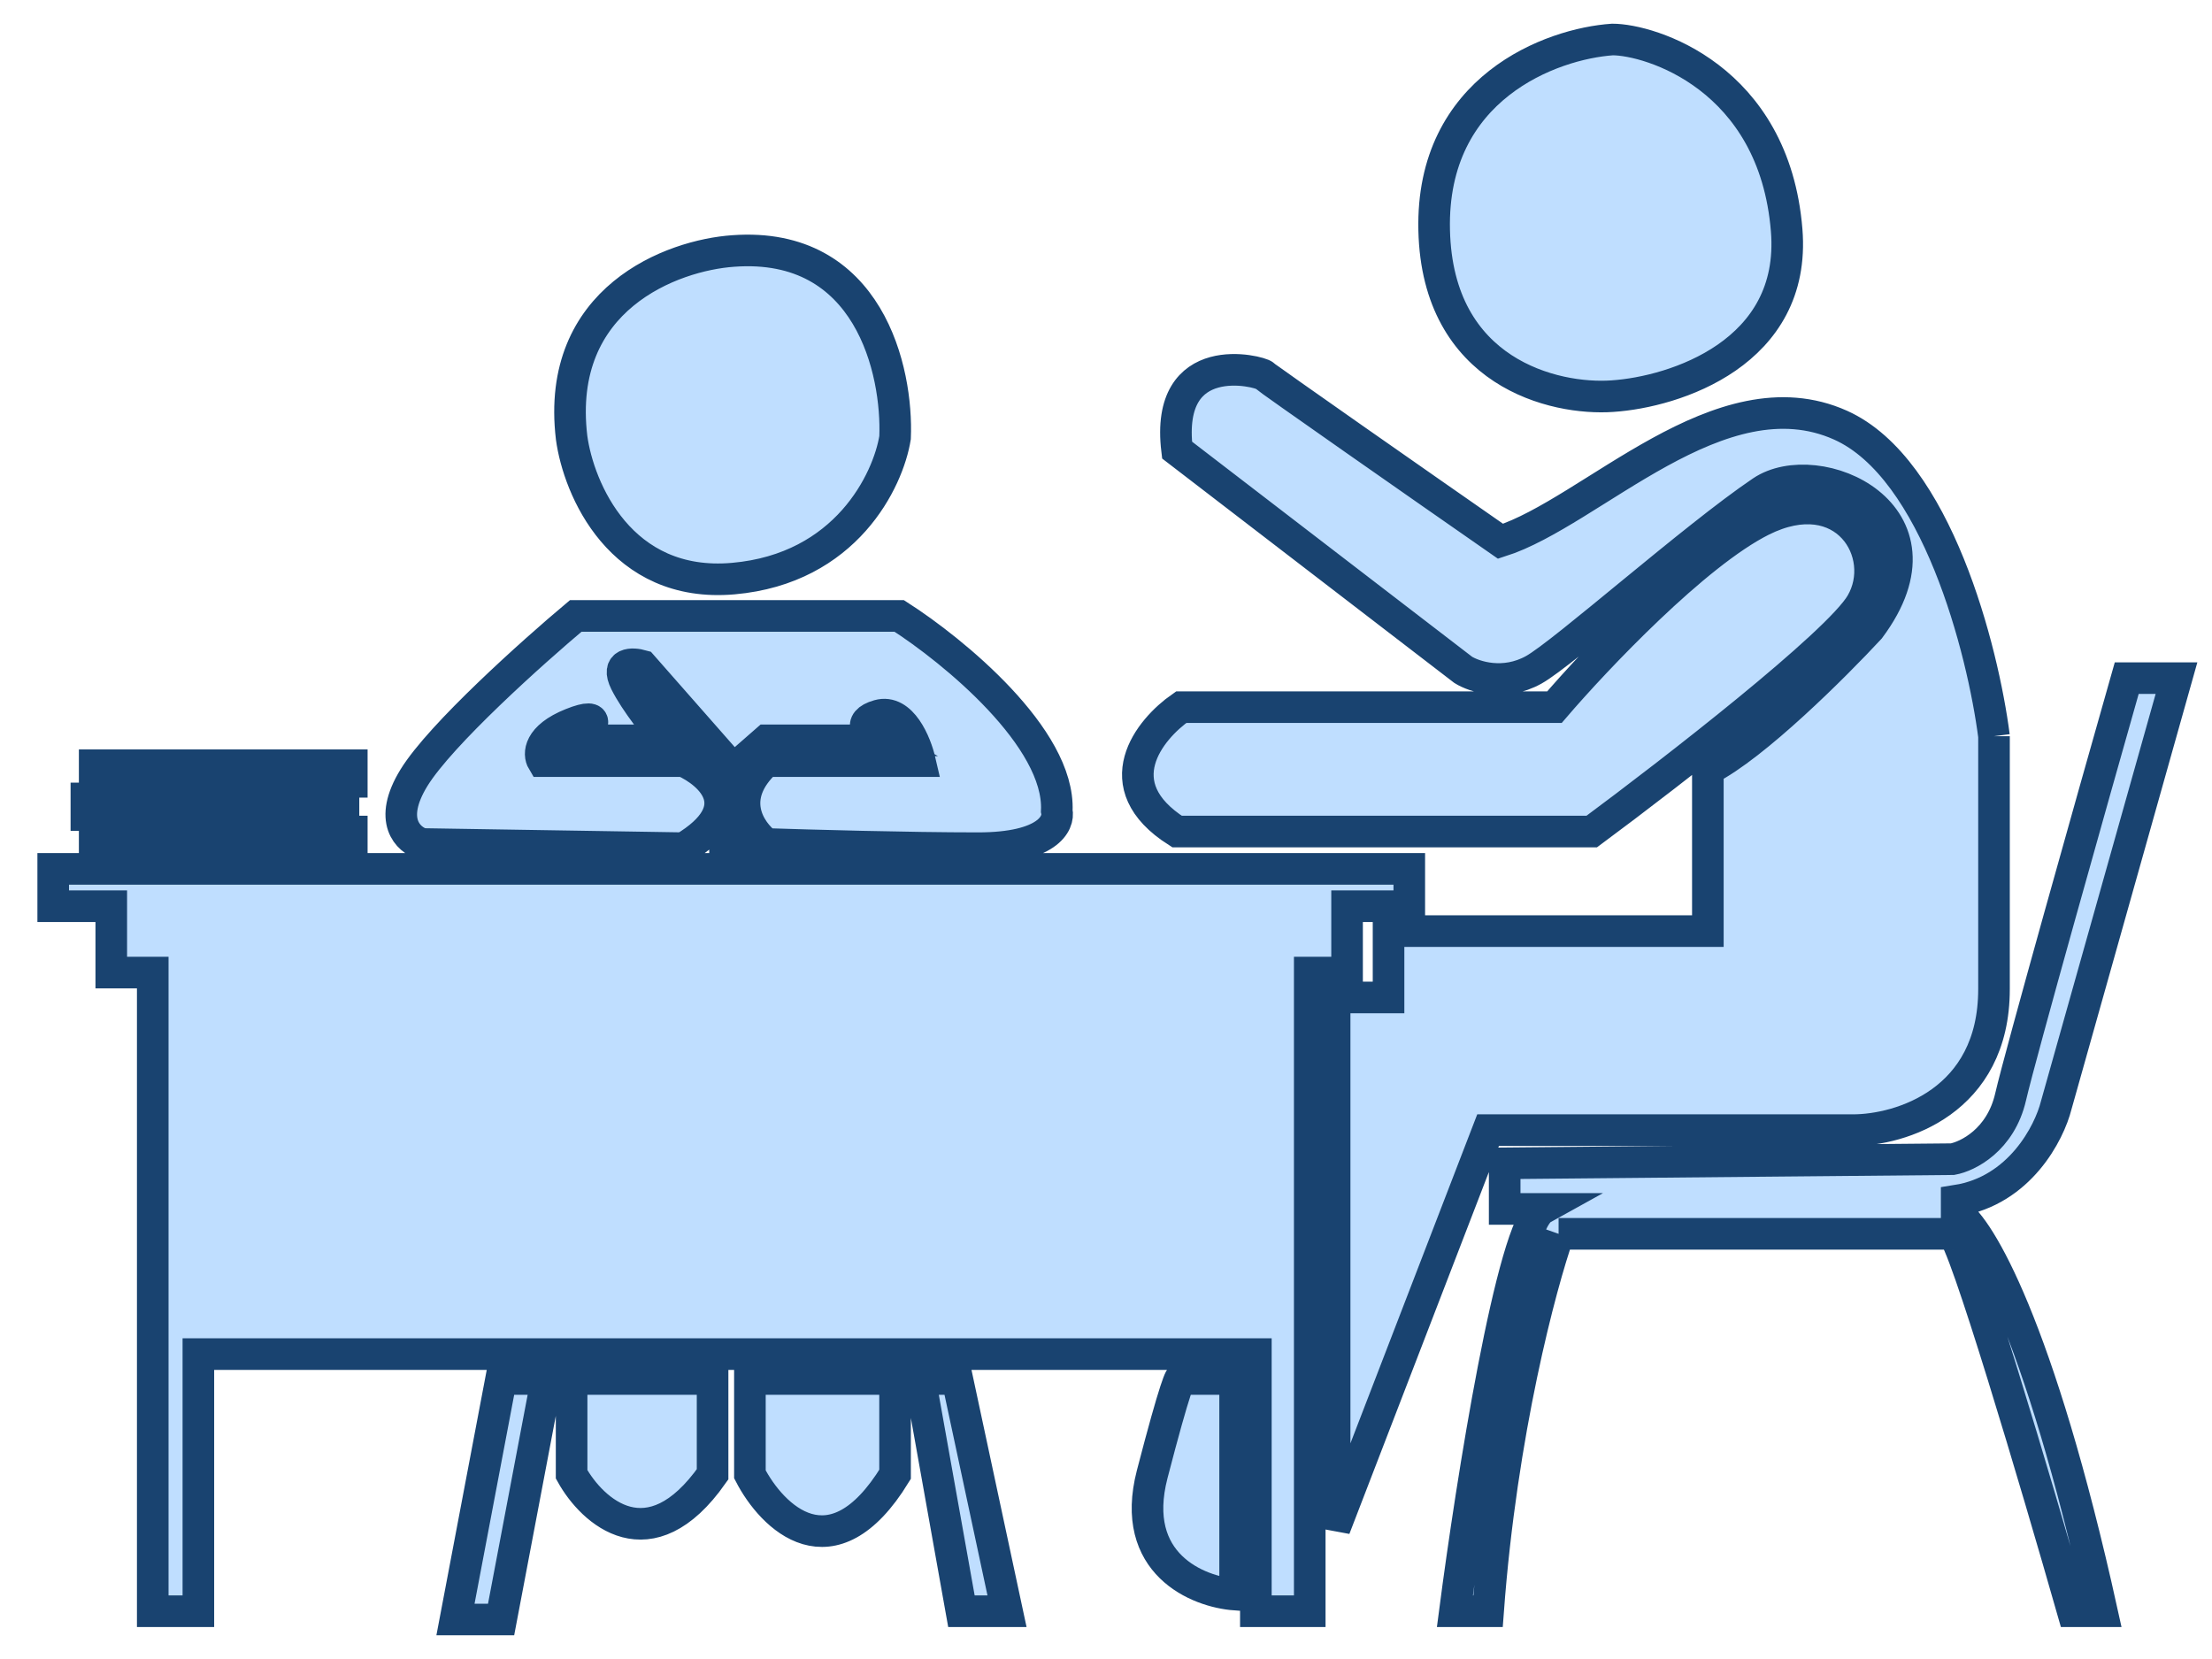
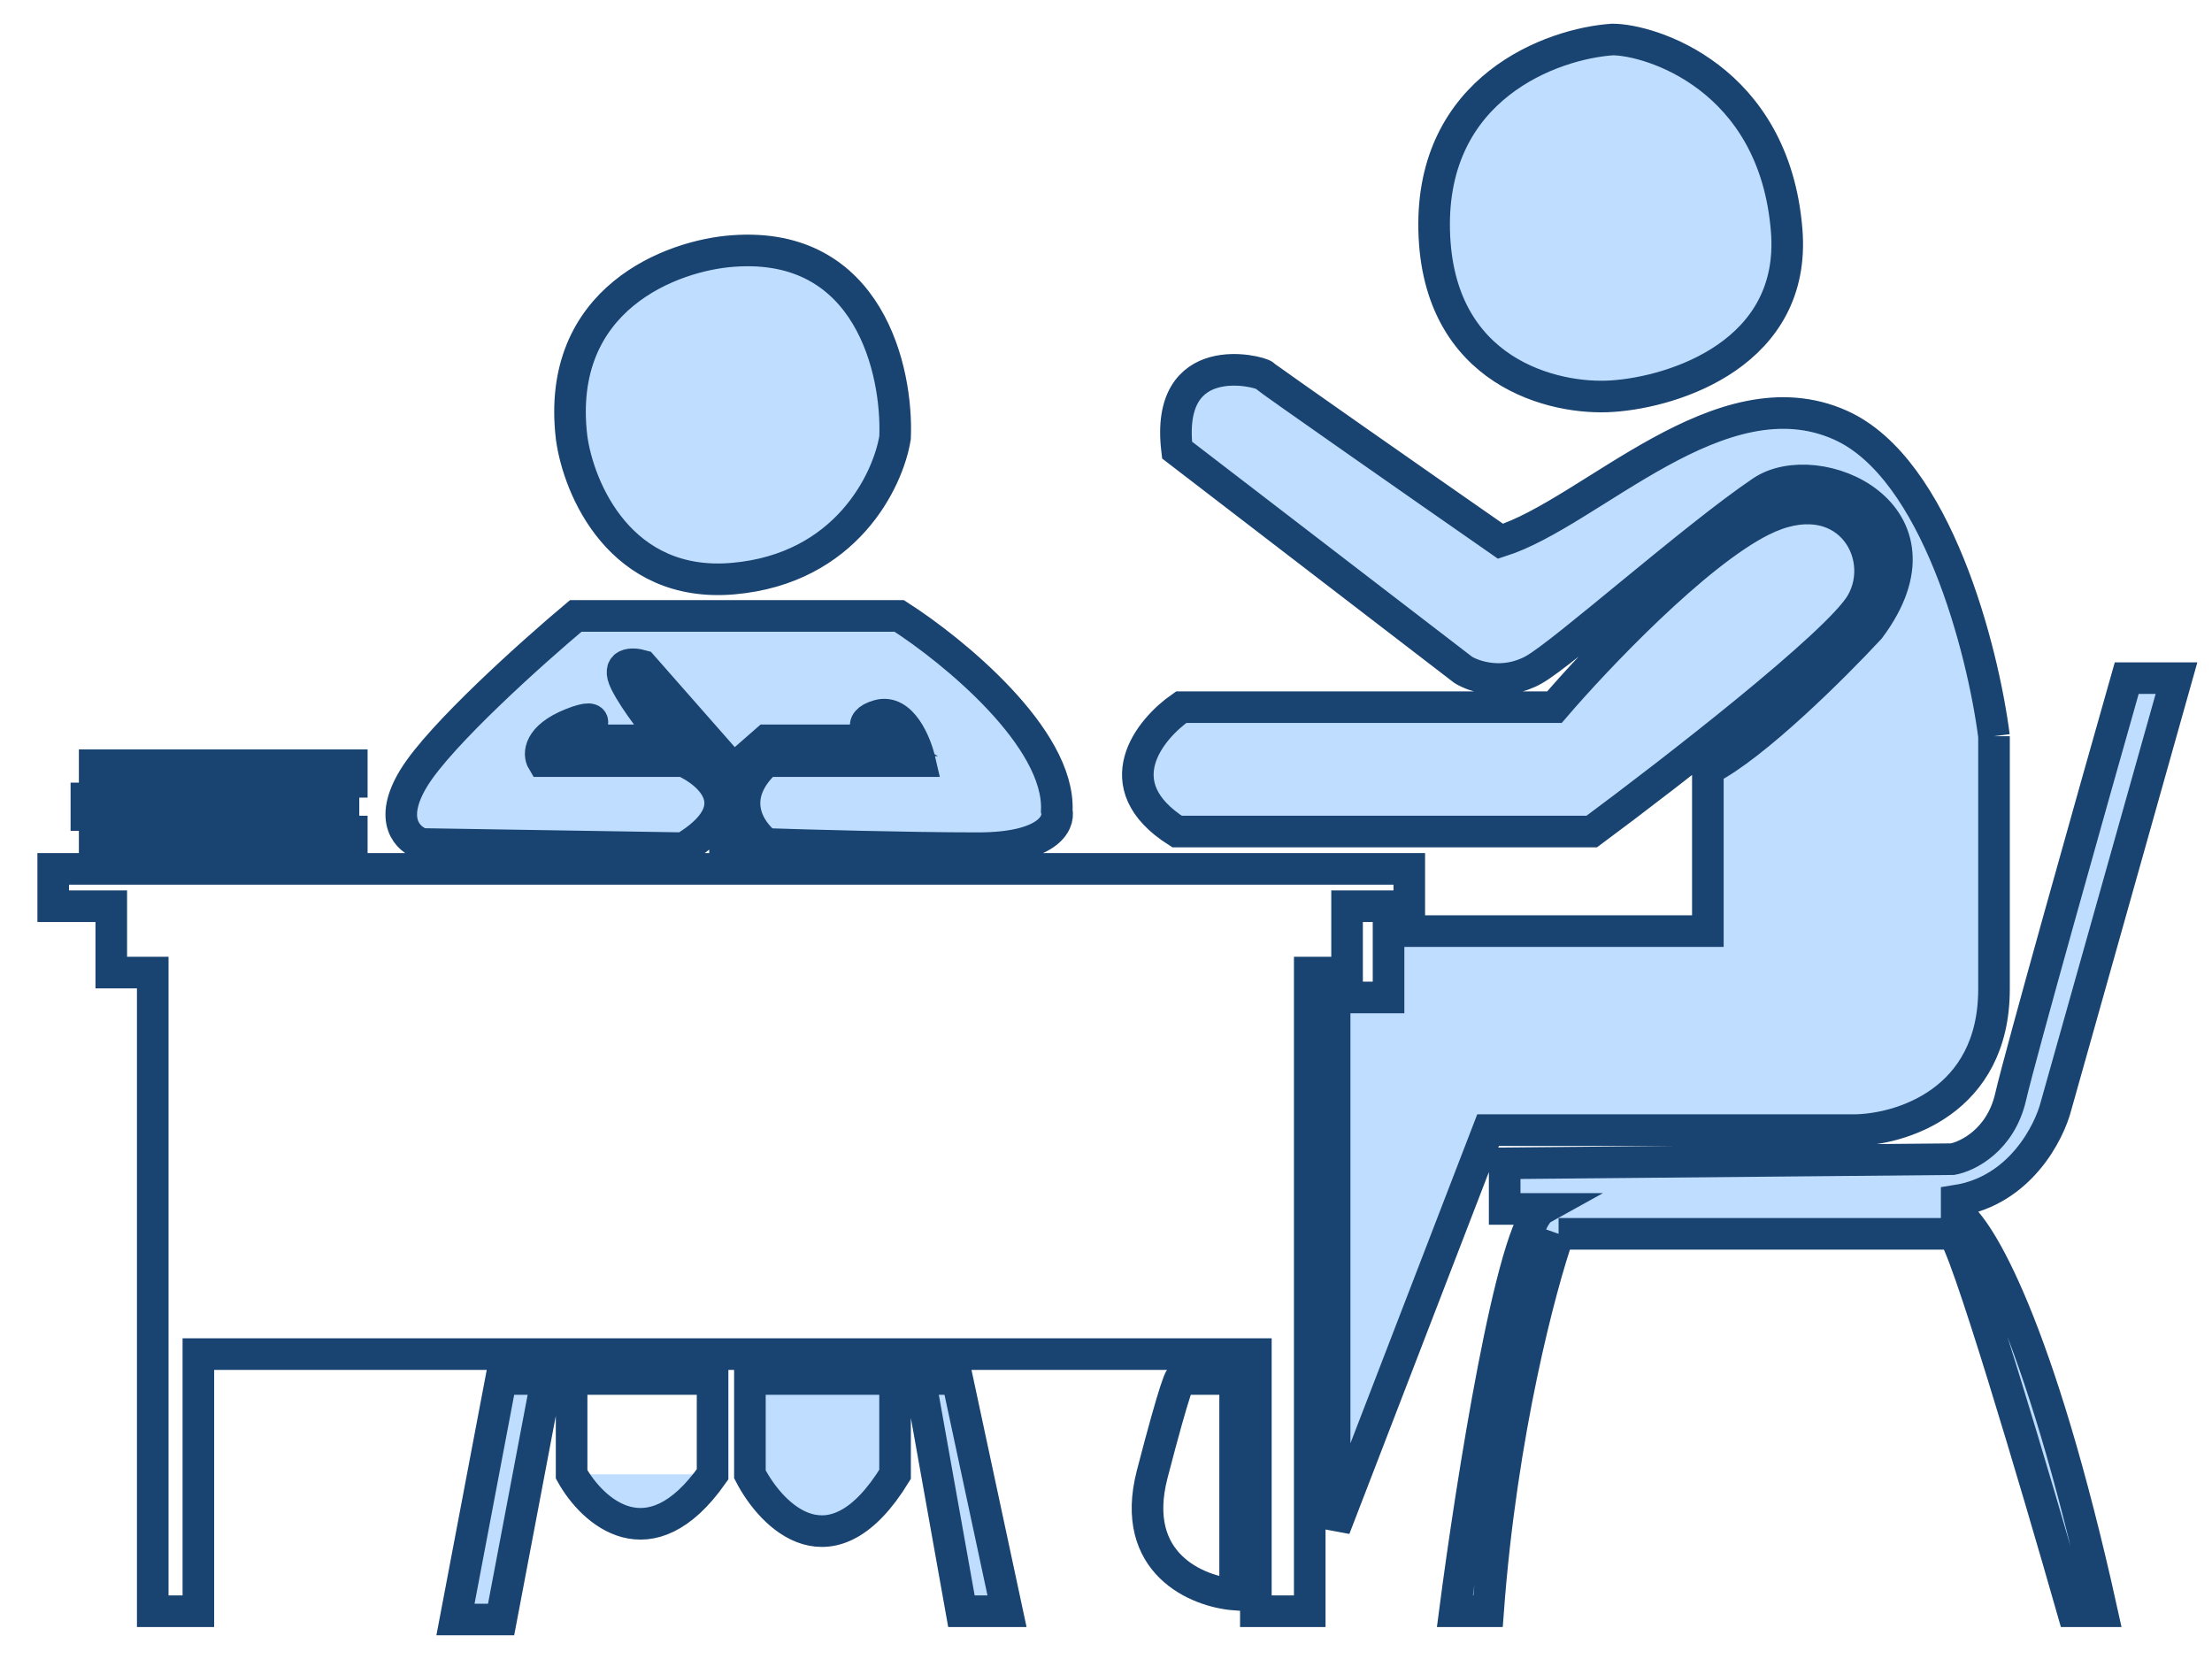
<svg xmlns="http://www.w3.org/2000/svg" width="56" height="42" viewBox="0 0 56 42" fill="none">
  <path d="M18.565 6.354C17.026 6.459 14.051 7.551 14.471 11.079C14.646 12.374 15.71 14.9 18.565 14.648C21.421 14.396 22.485 12.164 22.66 11.079C22.73 9.399 22.009 6.102 18.565 6.354Z" fill="#BFDEFF" />
  <path d="M14.576 15.593H22.765C24.13 16.468 26.838 18.68 26.754 20.528C26.824 20.843 26.523 21.473 24.759 21.473C22.996 21.473 20.455 21.402 19.405 21.367C18.985 21.052 18.397 20.192 19.405 19.268H23.29C23.185 18.813 22.828 17.945 22.24 18.113C21.652 18.281 21.995 18.603 22.24 18.743H19.405L18.565 19.478L16.256 16.853C16.011 16.783 15.584 16.769 15.836 17.273C16.088 17.777 16.64 18.463 16.886 18.743H14.681C14.961 18.463 15.311 17.987 14.471 18.323C13.631 18.659 13.631 19.093 13.736 19.268H17.305C18.005 19.583 18.985 20.465 17.305 21.473L10.691 21.367C10.341 21.262 9.809 20.78 10.481 19.688C11.153 18.596 13.491 16.503 14.576 15.593Z" fill="#BFDEFF" />
  <path d="M2.397 19.373V19.793H8.906V19.373H2.397Z" fill="#BFDEFF" />
  <path d="M2.187 20.213V20.633H8.696V20.213H2.187Z" fill="#BFDEFF" />
-   <path d="M33.158 40.79V24.622H34.103V22.942H35.678V21.997H1.347V22.942H2.817V24.622H3.867V40.79H5.022V34.281H31.794V40.79H33.158Z" fill="#BFDEFF" />
-   <path d="M14.471 34.911V37.325C14.996 38.27 16.445 39.593 18.04 37.325V34.911H14.471Z" fill="#BFDEFF" />
+   <path d="M14.471 34.911V37.325C14.996 38.27 16.445 39.593 18.04 37.325H14.471Z" fill="#BFDEFF" />
  <path d="M12.686 34.911L11.531 41H12.686L13.841 34.911H12.686Z" fill="#BFDEFF" />
  <path d="M18.985 34.911V37.325C19.545 38.41 21.064 39.929 22.66 37.325V34.911H18.985Z" fill="#BFDEFF" />
  <path d="M23.29 34.911H24.235L25.494 40.79H24.34L23.29 34.911Z" fill="#BFDEFF" />
  <path d="M29.799 11.394L37.043 16.958C37.323 17.133 38.072 17.378 38.828 16.958C39.584 16.538 42.888 13.601 44.602 12.444C46 11.5 49.5 13 47.332 15.908C46.457 16.853 44.413 18.89 43.237 19.478V23.572H35.153V25.252H33.788V38.69L37.673 28.611H46.912C48.102 28.611 50.481 27.898 50.481 25.042V18.638C50.201 16.468 49.032 11.856 46.597 10.764C43.552 9.399 40.297 12.969 37.988 13.703C36.028 12.339 32.088 9.588 32.004 9.504C31.899 9.399 29.484 8.769 29.799 11.394Z" fill="#BFDEFF" />
-   <path d="M29.904 34.911H31.269V40.37C30.324 40.3 28.581 39.593 29.169 37.325C29.757 35.058 29.904 34.771 29.904 34.911Z" fill="#BFDEFF" />
  <path d="M29.799 21.052H40.297C42.327 19.548 46.534 16.286 47.122 15.278C47.857 14.018 46.702 12.129 44.602 13.178C42.922 14.018 40.403 16.678 39.353 17.903H29.904C29.099 18.463 27.951 19.877 29.799 21.052Z" fill="#BFDEFF" />
  <path d="M40.822 1C39.283 1.105 36.224 2.218 36.308 5.829C36.392 9.441 39.353 10.134 40.822 10.029C42.397 9.924 45.484 8.937 45.232 5.829C44.917 1.945 41.767 1 40.822 1Z" fill="#BFDEFF" />
  <path d="M53.841 17.168H55.101L52.056 27.982C51.881 28.681 51.132 30.144 49.536 30.396V30.711C50.096 31.061 51.615 33.567 53.211 40.79H52.476C51.566 37.605 49.683 31.236 49.431 31.236H39.458C39.003 32.531 38.009 36.255 37.673 40.79H36.833C37.253 37.57 38.282 31.026 39.038 30.606H38.093V29.451L49.431 29.346C49.816 29.276 50.649 28.863 50.901 27.772C51.153 26.68 52.966 20.248 53.841 17.168Z" fill="#BFDEFF" />
-   <path d="M2.397 21.052V21.367L8.906 21.367V21.052H2.397Z" fill="#BFDEFF" />
  <path d="M18.355 21.052V21.473H18.775V21.052H18.355Z" fill="#BFDEFF" />
  <path d="M50.481 25.042C50.481 27.898 48.102 28.611 46.912 28.611H37.673L33.788 38.69V25.252H35.153V23.572H43.237V19.478C44.413 18.89 46.457 16.853 47.332 15.908C49.5 13 46 11.5 44.602 12.444C42.888 13.601 39.584 16.538 38.828 16.958C38.072 17.378 37.323 17.133 37.043 16.958L29.799 11.394C29.484 8.769 31.899 9.399 32.004 9.504C32.088 9.588 36.028 12.339 37.988 13.703C40.297 12.969 43.552 9.399 46.597 10.764C49.032 11.856 50.201 16.468 50.481 18.638M50.481 25.042C50.481 22.186 50.481 19.583 50.481 18.638M50.481 25.042V18.638M49.431 31.236C49.683 31.236 51.566 37.605 52.476 40.79H53.211C51.615 33.567 50.096 31.061 49.536 30.711V30.396C51.132 30.144 51.881 28.681 52.056 27.982L55.101 17.168H53.841C52.966 20.248 51.153 26.68 50.901 27.772C50.649 28.863 49.816 29.276 49.431 29.346L38.093 29.451V30.606H39.038C38.282 31.026 37.253 37.57 36.833 40.79H37.673C38.009 36.255 39.003 32.531 39.458 31.236M49.431 31.236C49.179 31.236 42.677 31.236 39.458 31.236M49.431 31.236H39.458M14.576 15.593H22.765C24.13 16.468 26.838 18.68 26.754 20.528C26.824 20.843 26.523 21.473 24.759 21.473C22.996 21.473 20.455 21.402 19.405 21.367C18.985 21.052 18.397 20.192 19.405 19.268H23.29C23.185 18.813 22.828 17.945 22.24 18.113C21.652 18.281 21.995 18.603 22.24 18.743H19.405L18.565 19.478L16.256 16.853C16.011 16.783 15.584 16.769 15.836 17.273C16.088 17.777 16.64 18.463 16.886 18.743H14.681C14.961 18.463 15.311 17.987 14.471 18.323C13.631 18.659 13.631 19.093 13.736 19.268H17.305C18.005 19.583 18.985 20.465 17.305 21.473L10.691 21.367C10.341 21.262 9.809 20.78 10.481 19.688C11.153 18.596 13.491 16.503 14.576 15.593ZM18.355 21.052V21.473H18.775V21.052H18.355ZM18.565 6.354C17.026 6.459 14.051 7.551 14.471 11.079C14.646 12.374 15.71 14.9 18.565 14.648C21.421 14.396 22.485 12.164 22.66 11.079C22.73 9.399 22.009 6.102 18.565 6.354ZM2.397 19.373V19.793H8.906V19.373H2.397ZM2.187 20.213V20.633H8.696V20.213H2.187ZM2.397 21.052V21.367L8.906 21.367V21.052H2.397ZM29.799 21.052H40.297C42.327 19.548 46.534 16.286 47.122 15.278C47.857 14.018 46.702 12.129 44.602 13.178C42.922 14.018 40.403 16.678 39.353 17.903H29.904C29.099 18.463 27.951 19.877 29.799 21.052ZM40.822 1C39.283 1.105 36.224 2.218 36.308 5.829C36.392 9.441 39.353 10.134 40.822 10.029C42.397 9.924 45.484 8.937 45.232 5.829C44.917 1.945 41.767 1 40.822 1ZM33.158 40.79V24.622H34.103V22.942H35.678V21.997H1.347V22.942H2.817V24.622H3.867V40.79H5.022V34.281H31.794V40.79H33.158ZM12.686 34.911L11.531 41H12.686L13.841 34.911H12.686ZM14.471 34.911V37.325C14.996 38.27 16.445 39.593 18.04 37.325V34.911H14.471ZM18.985 34.911V37.325C19.545 38.41 21.064 39.929 22.66 37.325V34.911H18.985ZM23.29 34.911H24.235L25.494 40.79H24.34L23.29 34.911ZM29.904 34.911H31.269V40.37C30.324 40.3 28.581 39.593 29.169 37.325C29.757 35.058 29.904 34.771 29.904 34.911Z" stroke="#194370" stroke-width="0.8" />
</svg>